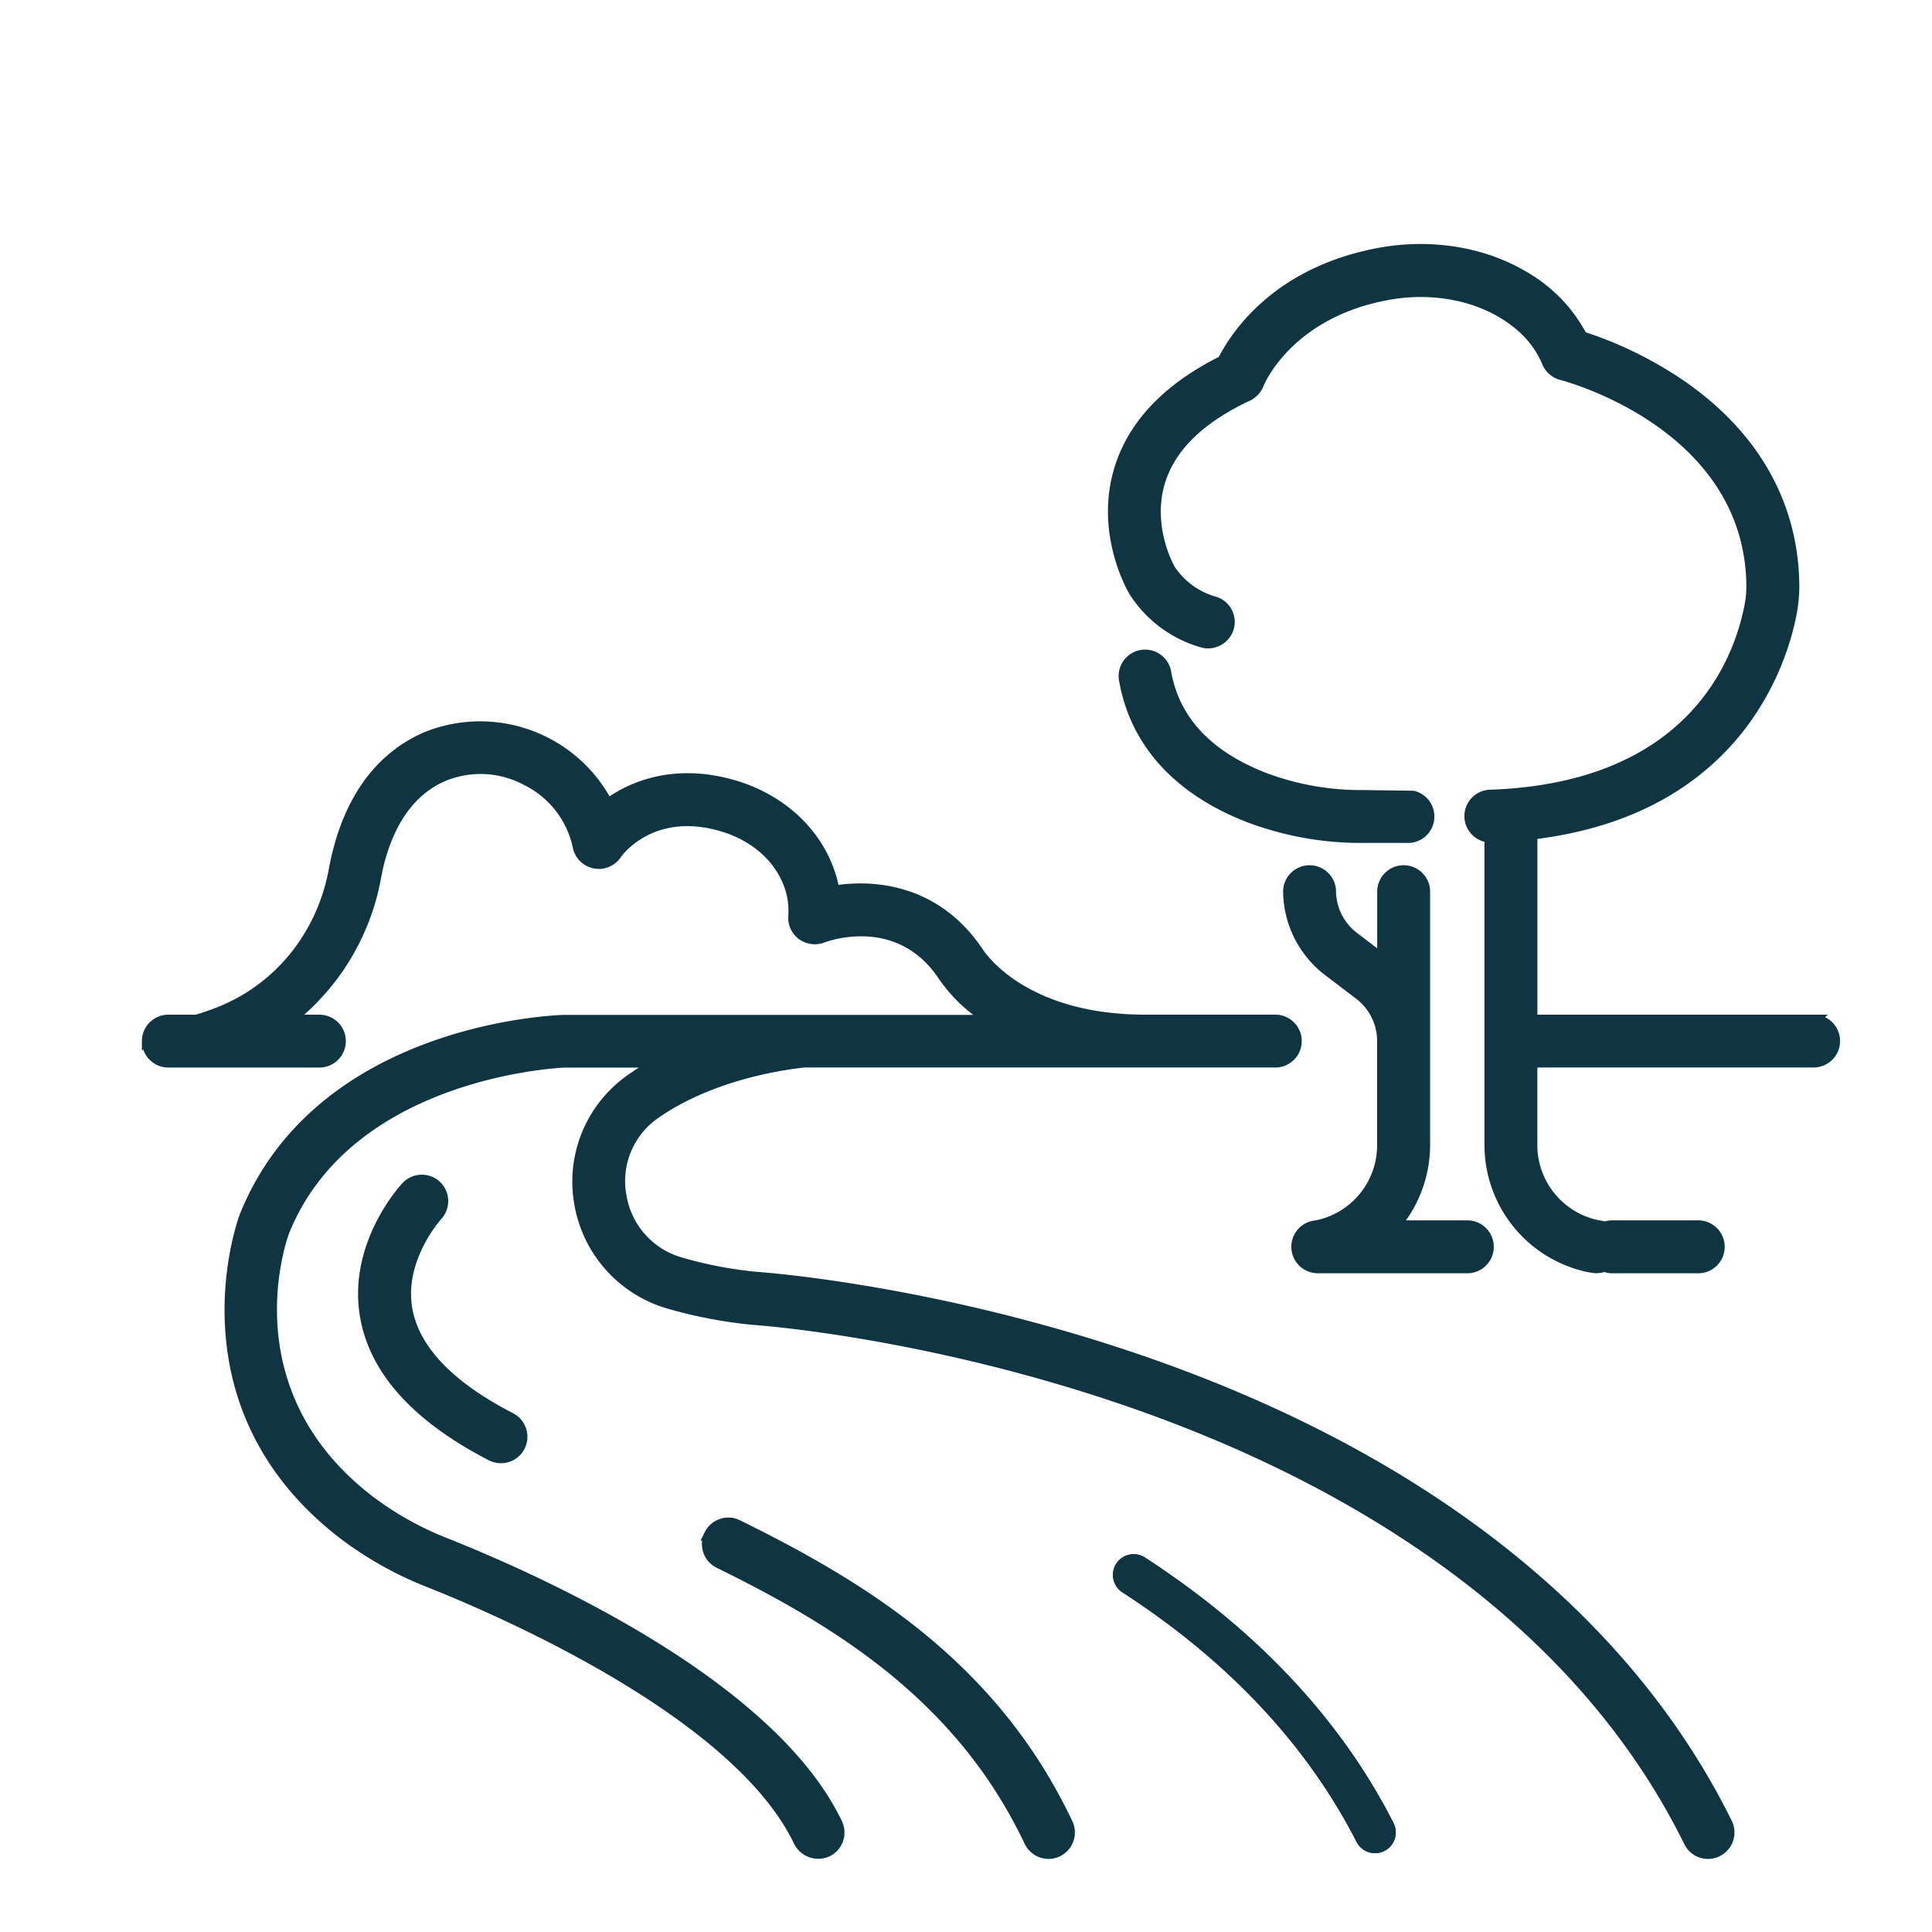
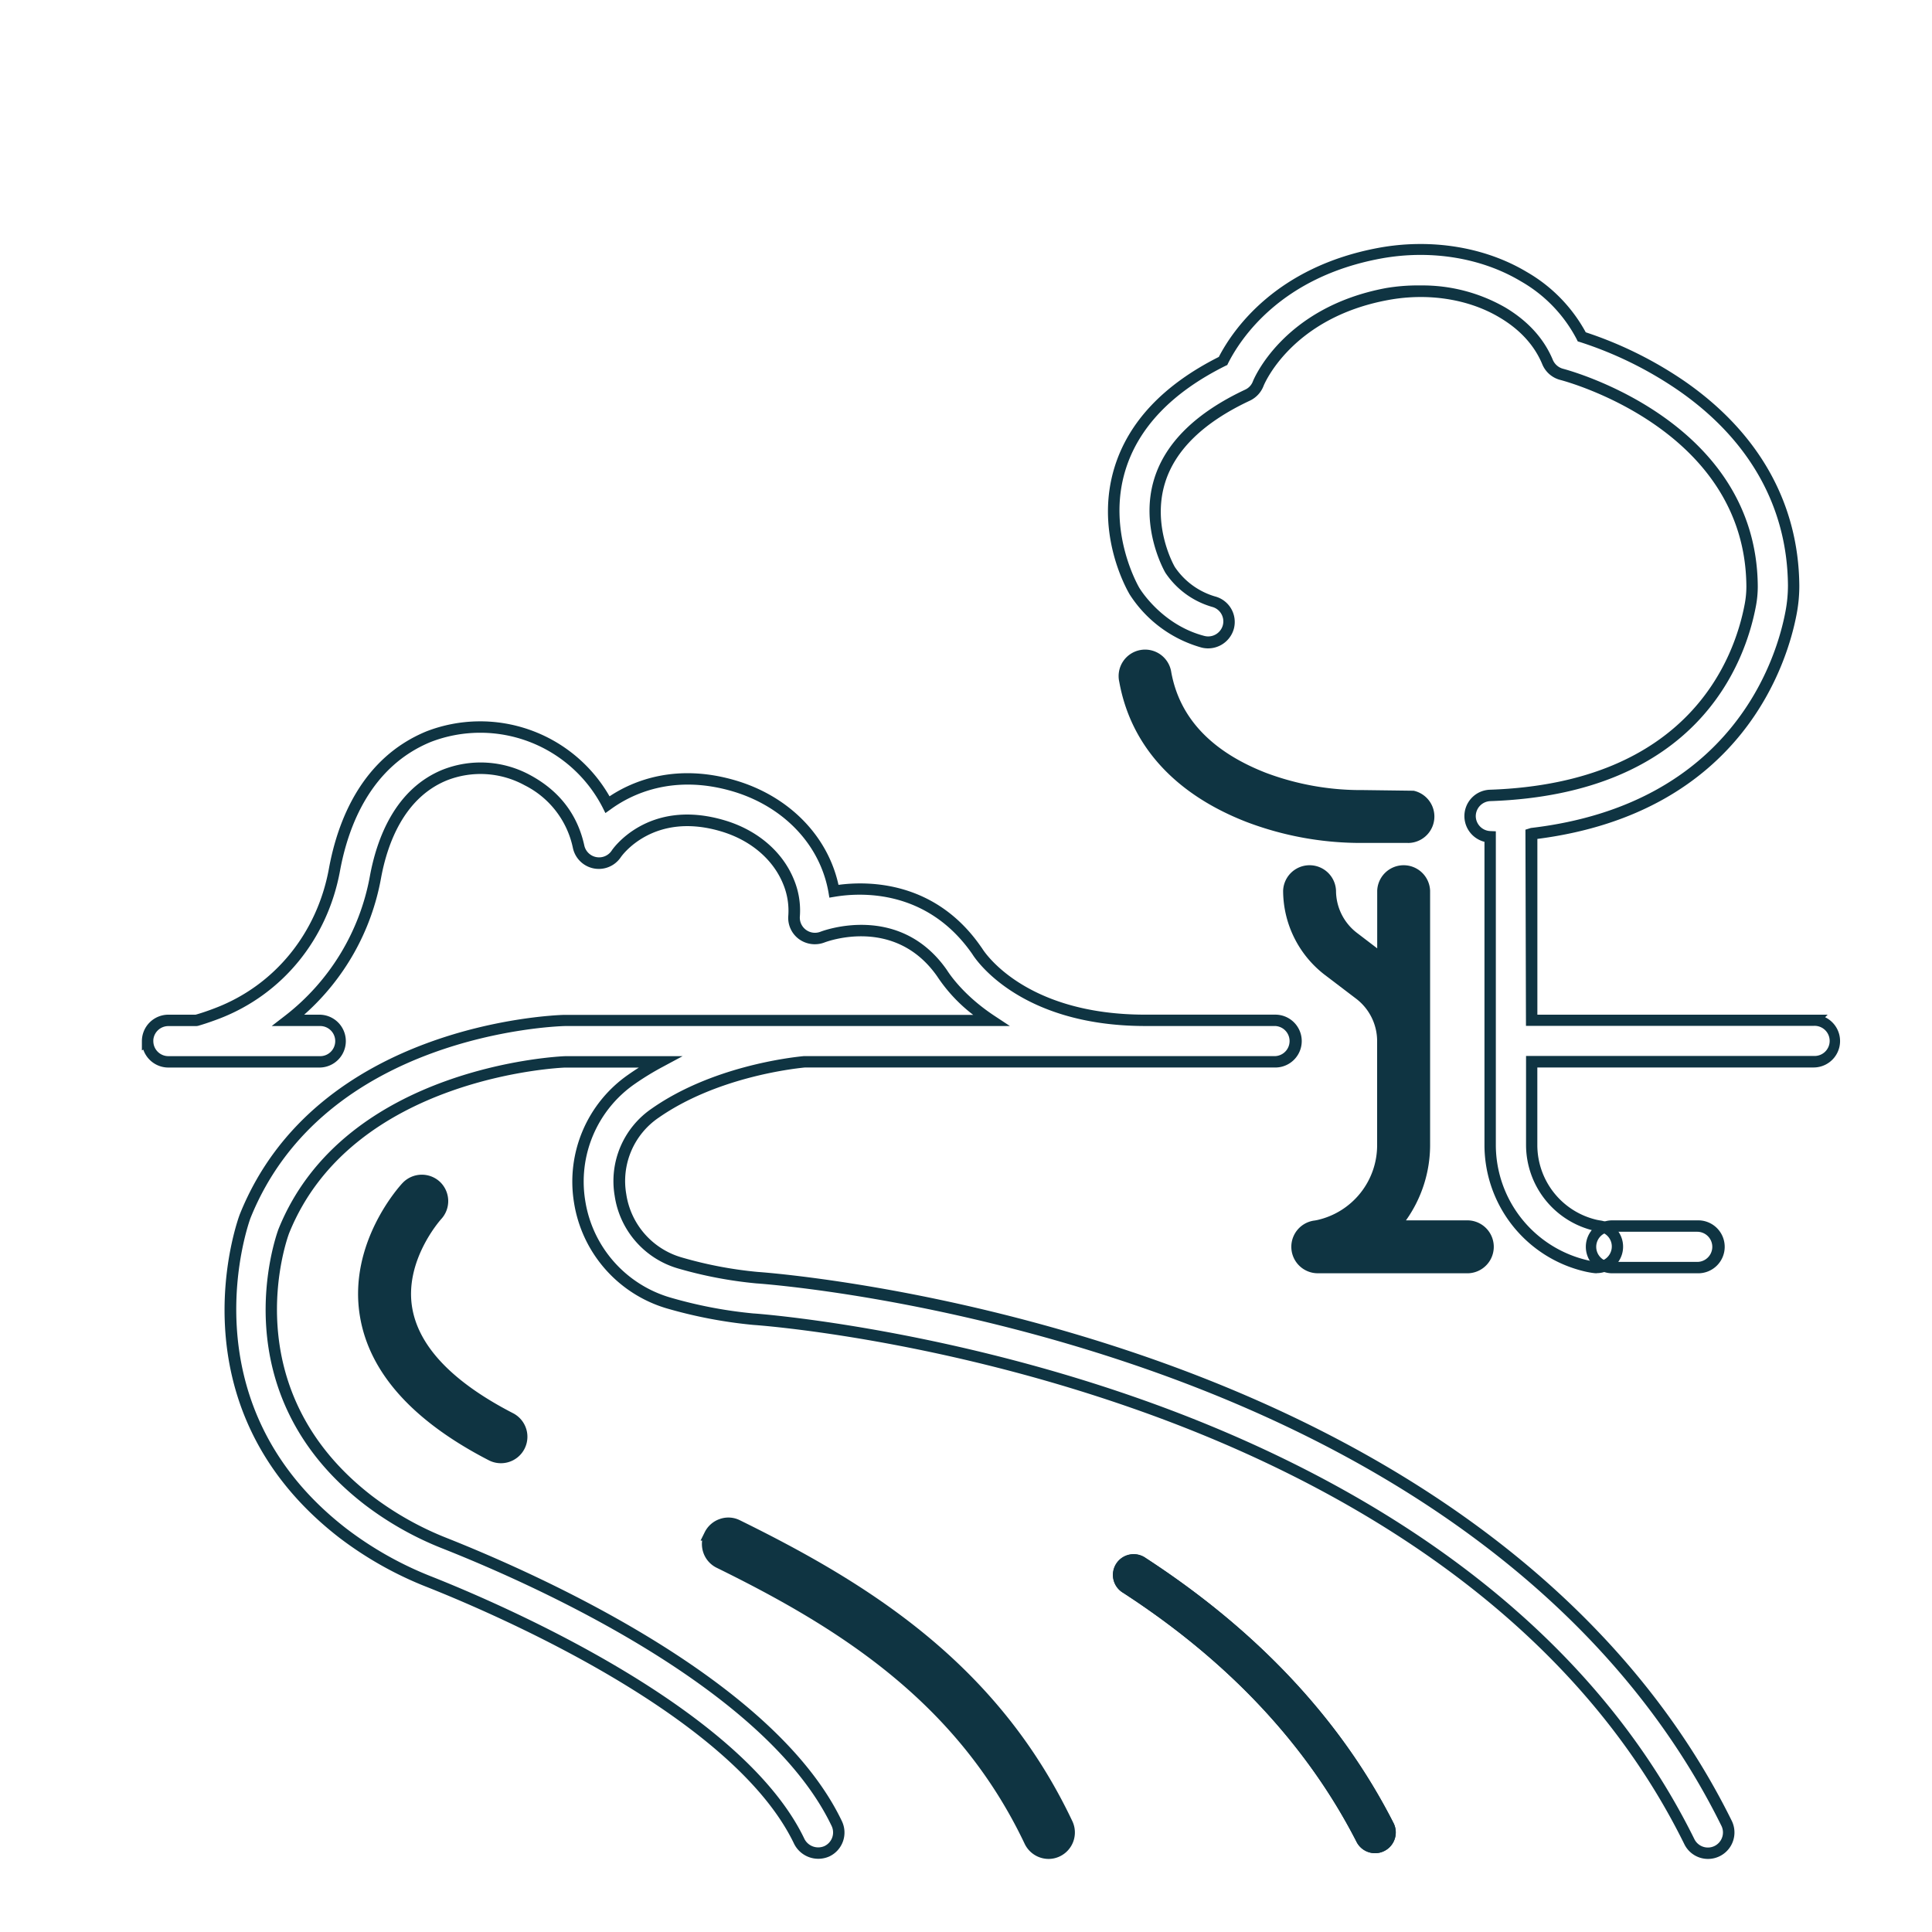
<svg xmlns="http://www.w3.org/2000/svg" id="Layer_1" data-name="Layer 1" viewBox="0 0 500 500">
  <defs>
    <style>.cls-1{fill:#0f3442;}</style>
  </defs>
  <path class="cls-1" d="M380,329.52H341a6.85,6.85,0,0,1-.86-13.64c.06,0,.35-.05.79-.14h0a19.85,19.85,0,0,0,15.47-19.4V269.41A13.8,13.8,0,0,0,351,258.49l-8.1-6.16a27.56,27.56,0,0,1-10.83-21.82,6.85,6.85,0,0,1,13.69,0,13.77,13.77,0,0,0,5.42,10.92l5.24,4V230.51a6.85,6.85,0,0,1,13.69,0v65.82a33.63,33.63,0,0,1-6.25,19.5H380a6.85,6.85,0,0,1,0,13.69Zm-38.41-10.9c-.56.12-.93.16-1,.18a3.9,3.9,0,0,0,.45,7.77h39a3.9,3.9,0,0,0,0-7.79H357.62l2.09-2.44a30.68,30.68,0,0,0,7.46-20V230.51a3.9,3.9,0,0,0-7.8,0v20.86l-10-7.59a16.76,16.76,0,0,1-6.59-13.27,3.9,3.9,0,0,0-7.79,0A24.57,24.57,0,0,0,344.68,250l8.1,6.16a16.76,16.76,0,0,1,6.59,13.27v26.92a22.84,22.84,0,0,1-17.79,22.29Z" />
  <path class="cls-1" d="M364.37,218.15H352.79a83.22,83.22,0,0,1-30.12-5.4c-18.56-7.19-30-19.72-33-36.26A6.85,6.85,0,1,1,303.13,174c2.15,11.77,10.39,20.5,24.47,26a69.84,69.84,0,0,0,25.19,4.47l13.06.17a6.84,6.84,0,0,1-1.48,13.52Zm-68-46.8a3.42,3.42,0,0,0-.71.07,3.89,3.89,0,0,0-3.13,4.54c2.84,15.47,13.62,27.25,31.17,34a80.25,80.25,0,0,0,29.06,5.2h11.58a3.9,3.9,0,0,0,0-7.79H352.79a72.81,72.81,0,0,1-26.25-4.67c-15.11-5.86-24-15.34-26.32-28.18a3.9,3.9,0,0,0-3.82-3.21Z" />
  <path class="cls-1" d="M439.22,329.52H417a6.85,6.85,0,0,1,0-13.69h22.24a6.85,6.85,0,1,1,0,13.69ZM417,318.78a3.9,3.9,0,0,0,0,7.8h22.24a3.9,3.9,0,0,0,0-7.8Z" />
  <path class="cls-1" d="M413.22,329.52a5.93,5.93,0,0,1-.84-.06h0s-.74-.08-1.94-.34a33.63,33.63,0,0,1-26.26-32.77V217.86a6.87,6.87,0,0,1-5.19-6.4,6.83,6.83,0,0,1,6.61-7.08c51.66-1.78,63.31-34.18,65.92-48a24.38,24.38,0,0,0,.44-4.71c-.33-40.37-46.22-52.84-48.18-53.35a6.91,6.91,0,0,1-4.62-4c-2-4.87-5.73-9-11.06-12.15-8-4.79-18.55-6.44-28.87-4.52C334.07,82.3,327.06,99.72,327,99.9a7,7,0,0,1-3.49,3.77c-12,5.61-19.38,12.78-22,21.3C298,136.35,304,146.7,304.09,146.8a19,19,0,0,0,10.33,7.55,6.83,6.83,0,0,1,4.91,8.34A6.92,6.92,0,0,1,311,167.6a32.47,32.47,0,0,1-18.67-13.8l-.2-.36c-1.55-2.76-8.56-16.62-3.7-32.48,3.62-11.77,12.7-21.39,27-28.59,3.73-7.19,14.88-23.31,41.3-28.22,13.58-2.51,27.56-.25,38.39,6.23A40.11,40.11,0,0,1,410.39,86a101.36,101.36,0,0,1,25.5,12.6c19.3,13.34,29.59,31.65,29.77,52.94a38.47,38.47,0,0,1-.69,7.37c-2.25,12-13.72,51.33-67.1,58.2V262.6H473l-.66.66a6.84,6.84,0,0,1-2.91,13H397.86v20.06a19.87,19.87,0,0,0,15.48,19.39l.77.14a6.85,6.85,0,0,1-.89,13.64ZM367.66,73.87a43.07,43.07,0,0,1,21.95,5.73c5.89,3.53,10,8.09,12.27,13.56a4,4,0,0,0,2.65,2.28c2,.53,50,13.58,50.38,56.17a27.37,27.37,0,0,1-.49,5.3c-2.75,14.53-14.94,48.56-68.72,50.42a3.91,3.91,0,0,0-3.77,4,3.91,3.91,0,0,0,3.77,3.75l1.42.06v81.18a30.66,30.66,0,0,0,23.95,29.88,16.62,16.62,0,0,0,1.69.31,2.85,2.85,0,0,0,.46,0,3.92,3.92,0,0,0,3.88-3.41,3.88,3.88,0,0,0-3.35-4.36s-.42-.06-1-.19a22.83,22.83,0,0,1-17.81-22.27v-23h74.48a3.9,3.9,0,1,0,0-7.79H394.92l-.14-50.77,1.41-.44c52.53-6.15,63.71-44.41,65.88-56a35.87,35.87,0,0,0,.65-6.8c-.17-20.3-10-37.78-28.5-50.54a97.84,97.84,0,0,0-25.3-12.41l-.6-.18-.27-.55a36.89,36.89,0,0,0-14.45-15c-10.23-6.13-23.48-8.26-36.34-5.87-25.67,4.78-36.12,20.53-39.43,27.08l-.21.45-.45.21c-13.79,6.86-22.52,15.95-25.91,27-4.85,15.8,3.26,29.9,3.61,30.49l.1.16c.78,1.23,6.37,9.59,16.76,12.27a3.93,3.93,0,0,0,4.74-2.79,3.88,3.88,0,0,0-2.78-4.74,21.8,21.8,0,0,1-12.09-8.83c-.1-.16-6.77-11.62-2.9-24.27,2.87-9.35,10.79-17.13,23.55-23.12a3.83,3.83,0,0,0,2-2.15c.06-.16,7.59-19.12,34.45-24.14A49.66,49.66,0,0,1,367.66,73.87Z" />
  <path class="cls-1" d="M442.05,481.09a6.81,6.81,0,0,1-6.15-3.83c-31-62.82-94.71-96-142.68-112.76C240.4,346,195.44,342.91,195,342.89a121.21,121.21,0,0,1-22.55-4.31,34.06,34.06,0,0,1-23.9-27.37,33.7,33.7,0,0,1,14.05-33.09c.88-.62,1.79-1.23,2.74-1.83H146.22c-.51,0-55,2.15-71.41,42.9-.59,1.59-14.48,40.19,21.42,67.92a81.15,81.15,0,0,0,19.59,11c24.9,9.91,84.72,36.88,102.06,73.2a6.83,6.83,0,0,1-3.24,9.13,7,7,0,0,1-9.11-3.23c-15.69-32.86-76.51-59.12-94.78-66.39A94.05,94.05,0,0,1,87.87,398c-44.43-34.34-26-83.3-25.79-83.79,19.83-49.27,81.26-51.49,83.87-51.56H251.87a41,41,0,0,1-9.35-10c-10.94-15.58-28.47-9-29.2-8.72a7,7,0,0,1-6.59-.92,6.81,6.81,0,0,1-2.72-6,18,18,0,0,0-1.41-8.41c-2.6-6.24-8.35-11.12-15.79-13.38-17.84-5.43-26.06,6.49-26.13,6.6a6.86,6.86,0,0,1-12.41-2.34,23.5,23.5,0,0,0-12.49-16.25,23.79,23.79,0,0,0-20.18-1.25c-11,4.52-15.35,16.27-17,25.33A61.93,61.93,0,0,1,78.72,262.6h3.94a6.84,6.84,0,1,1,0,13.68H43.57a6.86,6.86,0,0,1-6.48-4.63l-.37.19v-2.39a6.85,6.85,0,0,1,6.84-6.85h7.06c1-.27,2.78-.83,5.13-1.74,15.34-5.87,26.31-19.34,29.37-36.05,2.27-12.42,8.5-28.66,25.28-35.55a38.59,38.59,0,0,1,47.35,16.83c6-4,17.33-8.75,33-4,11.38,3.47,20.29,11.21,24.46,21.24A33.46,33.46,0,0,1,217,229c8.11-1.08,25.16-.86,36.86,16l.32.45c.1.18,10.35,17.14,42.2,17.14h33.67a6.84,6.84,0,1,1,0,13.68H208.25c-3.6.36-23,2.67-37.81,13a19.81,19.81,0,0,0-8.37,19.73,20.14,20.14,0,0,0,14.35,16.42,104.91,104.91,0,0,0,19.63,3.75c1.88.13,47.66,3.46,101.69,22.36C370,376.85,422,418.23,448.17,471.21a6.85,6.85,0,0,1-6.12,9.88ZM170.79,273.34h5.86l-5.16,2.77a72.8,72.8,0,0,0-7.22,4.42,30.76,30.76,0,0,0-12.81,30.22,31.12,31.12,0,0,0,21.84,25A115.69,115.69,0,0,0,195,339.92c.54,0,46.42,3.36,99.15,21.8,48.5,16.95,112.9,50.53,144.35,114.24a3.9,3.9,0,0,0,7.19-.46,3.86,3.86,0,0,0-.2-3c-25.81-52.28-77.25-93.14-148.76-118.17-53.67-18.76-99.07-22.06-101-22.19a109.06,109.06,0,0,1-20.24-3.86,23.08,23.08,0,0,1-16.41-18.79,22.72,22.72,0,0,1,9.6-22.6c15.41-10.8,35.49-13.2,39.36-13.57h122a3.9,3.9,0,0,0,0-7.79H296.4c-33.54,0-44.64-18.4-44.75-18.59-11.67-16.82-28.76-16-35.56-14.87l-1.45.24-.24-1.43a30.68,30.68,0,0,0-1.89-6.45c-3.82-9.21-12.06-16.34-22.59-19.54-15.8-4.76-26.71.8-31.83,4.53l-1.41,1-.78-1.56A35.6,35.6,0,0,0,111.53,192C96,198.36,90.16,213.65,88,225.34c-3.24,17.73-14.91,32-31.21,38.27-2.62,1-4.62,1.62-5.58,1.89l-.4.05H43.56a3.9,3.9,0,0,0-3.88,3.58v.31a3.89,3.89,0,0,0,3.89,3.89H82.66a3.9,3.9,0,1,0,0-7.79H70.31l3.42-2.64a59.05,59.05,0,0,0,22-36.17c1.8-9.78,6.52-22.49,18.79-27.52a26.83,26.83,0,0,1,22.7,1.39c7.54,4.07,12.25,10.2,14,18.23a3.92,3.92,0,0,0,7.07,1.33c0-.07,9.26-13.91,29.44-7.8,8.28,2.51,14.72,8,17.65,15.07a20.81,20.81,0,0,1,1.62,9.77,3.92,3.92,0,0,0,5.32,3.94c.81-.31,20.45-7.65,32.71,9.86.7,1.11,4.35,6.61,12.25,11.84l4.09,2.7H146.12c-2.62.08-62.19,2.22-81.3,49.71-.17.46-17.57,47.58,24.84,80.36a91.25,91.25,0,0,0,22.18,12.46c18.52,7.36,80.2,34,96.35,67.85a4,4,0,0,0,5.18,1.84,3.9,3.9,0,0,0,1.86-5.19c-16.9-35.39-75.92-62-100.5-71.74a83.78,83.78,0,0,1-20.3-11.39c-37.61-29-23-69.6-22.37-71.32,17.13-42.54,73.55-44.76,74.11-44.78Z" />
  <path class="cls-1" d="M271.36,481.09a6.88,6.88,0,0,1-6.18-3.92c-17.56-37-48.69-56.19-79.7-71.43a6.81,6.81,0,0,1-3.46-3.93,7,7,0,0,1-.31-3.11h-.4l1.05-2.13a6.83,6.83,0,0,1,3.94-3.46,6.67,6.67,0,0,1,5.22.35c33.25,16.35,66.69,37.1,86,77.85a6.85,6.85,0,0,1-3.23,9.11A6.72,6.72,0,0,1,271.36,481.09Zm-86.25-83.4-.1.19a3.86,3.86,0,0,0-.19,3,3.81,3.81,0,0,0,2,2.24c31.5,15.47,63.11,35,81.07,72.81a4,4,0,0,0,5.18,1.85,3.9,3.9,0,0,0,1.86-5.19c-19-39.94-51.89-60.35-84.67-76.47a3.89,3.89,0,0,0-5.11,1.59Z" />
  <path class="cls-1" d="M129.64,378.68a6.86,6.86,0,0,1-3.12-.75c-19.65-10.13-30.86-22.61-33.34-37.1-3.29-19.16,10.4-34.05,11-34.67a6.87,6.87,0,0,1,9.68-.3h0a6.87,6.87,0,0,1,.31,9.65c-.38.43-9.61,10.9-7.47,23.08,1.76,10,10.54,19.14,26.1,27.16a6.85,6.85,0,0,1-3.14,12.93ZM109.15,307a3.87,3.87,0,0,0-2.84,1.23c-.54.57-13.27,14.42-10.23,32.16,2.32,13.52,13,25.28,31.78,35a4,4,0,0,0,5.24-1.69,3.9,3.9,0,0,0-1.67-5.25c-16.42-8.45-25.72-18.3-27.65-29.26-2.35-13.34,7.09-24.36,8.18-25.57a3.92,3.92,0,0,0-.14-5.52h0A3.87,3.87,0,0,0,109.15,307Z" />
  <path class="cls-1" d="M351.08,476.68a5.36,5.36,0,1,0,9.55-4.88C347,445,325.37,422,296.5,403.21a5.37,5.37,0,1,0-5.84,9c27.28,17.7,47.6,39.4,60.42,64.46" />
-   <path class="cls-1" d="M469.4,264.07h-73V216.2c0-.13,0-.25,0-.4,53.3-6.24,64.85-44.88,67.17-57.18a38.33,38.33,0,0,0,.66-7.08c-.18-20.8-10.25-38.69-29.13-51.74a99.58,99.58,0,0,0-25.71-12.6,38.11,38.11,0,0,0-15-15.55c-10.54-6.31-24.17-8.51-37.36-6.05-26.74,5-37.46,21.88-40.48,27.87-14.19,7-23.16,16.43-26.68,27.93-5,16.45,3.29,30.85,3.76,31.65h0c.24.4,6.09,10.1,17.76,13.11a5.74,5.74,0,0,0,1.35.17,5.37,5.37,0,0,0,1.35-10.56,20.5,20.5,0,0,1-11.23-8.21c-.08-.15-6.4-11-2.72-23,2.75-8.93,10.4-16.41,22.77-22.21a5.38,5.38,0,0,0,2.74-3c.07-.18,7.21-18.34,33.33-23.22,10.68-2,21.57-.26,29.9,4.72,5.62,3.35,9.55,7.68,11.68,12.84a5.3,5.3,0,0,0,3.62,3.15c2,.52,49,13.12,49.29,54.77a25.15,25.15,0,0,1-.47,5c-2.68,14.21-14.58,47.43-67.32,49.24a5.36,5.36,0,0,0,0,10.72v79.77a32.16,32.16,0,0,0,25.09,31.33c1.17.25,1.85.33,1.85.33.21,0,.43,0,.63,0a5.44,5.44,0,0,0,1.94-.37,5.28,5.28,0,0,0,1.83.37h22.23a5.38,5.38,0,0,0,0-10.75H417a5.34,5.34,0,0,0-2,.41,4.39,4.39,0,0,0-1-.35c-.08,0-.42-.06-.94-.18a21.35,21.35,0,0,1-16.63-20.83V274.82h73a5.38,5.38,0,0,0,0-10.75" />
  <path class="cls-1" d="M341.26,317.17a7.28,7.28,0,0,1-.91.17A5.37,5.37,0,0,0,341,328h39a5.37,5.37,0,1,0,0-10.73H360.83a32.2,32.2,0,0,0,7.81-21V230.51a5.38,5.38,0,0,0-10.75,0v17.88l-7.6-5.78a15.28,15.28,0,0,1-6-12.1,5.37,5.37,0,1,0-10.74,0,26.07,26.07,0,0,0,10.25,20.65l8.1,6.16a15.26,15.26,0,0,1,6,12.09v26.92a21.34,21.34,0,0,1-16.63,20.84" />
  <path class="cls-1" d="M352.79,205.93a71.07,71.07,0,0,1-25.72-4.57c-14.59-5.66-23.14-14.77-25.39-27.07a5.37,5.37,0,1,0-10.57,1.94c2.93,16,14,28.15,32.08,35.15a81.89,81.89,0,0,0,29.6,5.3h11.58a5.37,5.37,0,0,0,0-10.74H352.79Z" />
-   <path class="cls-1" d="M297.25,353C244,334.35,198.92,330.9,195.9,330.69A106.76,106.76,0,0,1,176,326.88a21.63,21.63,0,0,1-15.38-17.59,21.31,21.31,0,0,1,9-21.18c15.77-11.05,36.64-13.11,38.65-13.3H330.06a5.37,5.37,0,1,0,0-10.73H296.41c-32.37,0-43.08-17.17-43.49-17.87a3.22,3.22,0,0,0-.24-.36c-10.53-15.17-26.17-17-36.83-15.21a31.41,31.41,0,0,0-2-6.77c-4-9.63-12.58-17.06-23.51-20.38-14.75-4.47-26.09-.41-33.14,4.75A37.07,37.07,0,0,0,111,190.63C94.78,197.26,88.77,213,86.57,225.08c-3.14,17.22-14.47,31.11-30.29,37.15-2.56,1-4.52,1.58-5.45,1.85H43.56a5.37,5.37,0,0,0-5.37,5.36h0a5.36,5.36,0,0,0,5.36,5.37H82.65a5.37,5.37,0,1,0,0-10.73h-8A60.75,60.75,0,0,0,97.13,227c1.73-9.41,6.23-21.65,17.92-26.43a25.32,25.32,0,0,1,21.42,1.32c7.16,3.86,11.61,9.65,13.25,17.24a5.37,5.37,0,0,0,9.72,1.85c.09-.13,8.88-12.94,27.8-7.21,7.86,2.38,13.95,7.57,16.72,14.23a19.49,19.49,0,0,1,1.52,9.07,5.38,5.38,0,0,0,7.29,5.45c.8-.3,19.4-7.2,31,9.33.8,1.28,4.57,6.88,12.64,12.23H146c-2.57.06-63,2.19-82.53,50.62-.19.48-18,48.6,25.31,82.08a92.59,92.59,0,0,0,22.53,12.65c18.39,7.32,79.64,33.77,95.56,67.13a5.39,5.39,0,0,0,4.86,3.06,5.26,5.26,0,0,0,2.3-.53,5.37,5.37,0,0,0,2.53-7.16C199.43,436.06,140,409.3,115.27,399.46a82.07,82.07,0,0,1-19.94-11.19c-36.9-28.5-22.48-68-21.88-69.63,16.65-41.39,71.27-43.77,72.77-43.82H170.8a71.59,71.59,0,0,0-7.37,4.5A32.24,32.24,0,0,0,150,311a32.59,32.59,0,0,0,22.87,26.19,118.05,118.05,0,0,0,22,4.22h.19c.46,0,46,3.31,98.63,21.71C341.94,380,406,413.36,437.22,476.62a5.38,5.38,0,0,0,4.82,3,5.29,5.29,0,0,0,2.37-.56,5.35,5.35,0,0,0,2.44-7.2c-26-52.64-77.72-93.75-149.6-118.89" />
  <path class="cls-1" d="M190.87,394.77a5.38,5.38,0,0,0-4.74,9.65c31.26,15.36,62.63,34.73,80.38,72.12a5.38,5.38,0,0,0,4.86,3.07,5.31,5.31,0,0,0,2.29-.52,5.39,5.39,0,0,0,2.56-7.16c-19.16-40.35-52.36-60.93-85.35-77.16" />
  <path class="cls-1" d="M112.83,306.93a5.38,5.38,0,0,0-7.59.23c-.56.6-13.79,14.91-10.61,33.42,2.41,14,13.35,26.14,32.56,36a5.37,5.37,0,1,0,4.91-9.55c-16-8.24-25-17.73-26.87-28.22-2.31-13.19,7.73-24.21,7.84-24.34a5.37,5.37,0,0,0-.24-7.57" />
  <path class="cls-1" d="M296.5,403.21a5.37,5.37,0,1,0-5.85,9c27.29,17.7,47.61,39.4,60.42,64.46a5.38,5.38,0,0,0,4.79,2.93,5.2,5.2,0,0,0,2.44-.59,5.37,5.37,0,0,0,2.34-7.23C347,445,325.38,422,296.5,403.21" />
</svg>